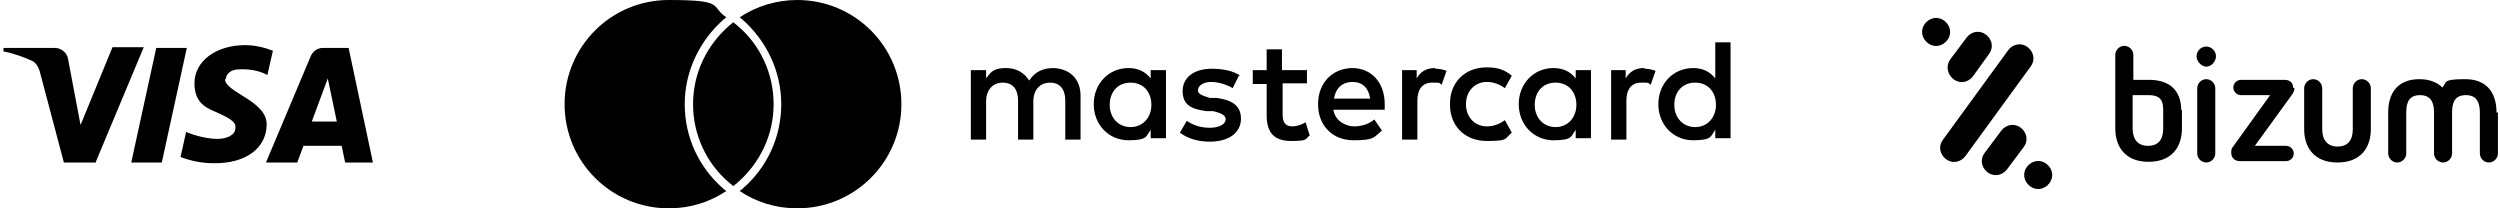
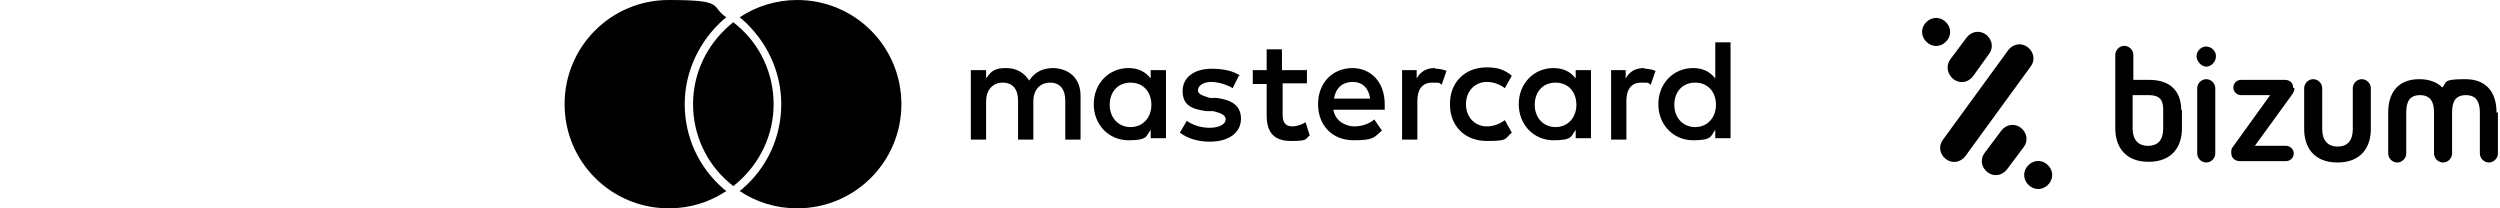
<svg xmlns="http://www.w3.org/2000/svg" id="Capa_1" version="1.1" viewBox="0 0 360 30">
  <defs>
    <style> .st0 { fill-rule: evenodd; } </style>
  </defs>
  <path class="st0" d="M317.7,11.4c-.7,0-1.3.6-1.3,1.3v9.4c0,.7.6,1.3,1.3,1.3s1.3-.6,1.3-1.3v-9.4c0-.7-.6-1.3-1.3-1.3ZM317.7,6.7c-.8,0-1.4.7-1.4,1.4s.7,1.5,1.4,1.5,1.4-.7,1.4-1.5-.7-1.4-1.4-1.4ZM330.2,12.6c0-.8-.6-1.1-1.2-1.1h-6.3c-.6,0-1.1.5-1.1,1.1s.5,1.1,1.1,1.1h4.2l-5.4,7.5c-.2.2-.2.5-.2.8,0,.8.6,1.2,1.2,1.2h6.7c.6,0,1.1-.5,1.1-1.1s-.5-1.1-1.1-1.1h-4.5l5.3-7.3c.3-.4.4-.7.4-1h0ZM311.5,18.5c0,1.6-.7,2.5-2.2,2.5s-2.2-1-2.2-2.5v-4.8h2.3c1.9,0,2.1,1,2.1,2.2v2.6ZM314.1,15.9c0-2.6-1.4-4.4-4.6-4.4h-2.3v-3.6c0-.7-.6-1.3-1.3-1.3s-1.3.6-1.3,1.3v10.6c0,2.6,1.4,4.8,4.8,4.8s4.8-2.2,4.8-4.8v-2.7h0,0ZM340.1,11.4c-.7,0-1.3.6-1.3,1.3v5.9c0,1.6-.7,2.5-2.2,2.5s-2.2-1-2.2-2.5v-5.9c0-.7-.6-1.3-1.3-1.3s-1.3.6-1.3,1.3v5.9c0,2.6,1.4,4.8,4.8,4.8s4.8-2.2,4.8-4.8v-5.9c0-.7-.6-1.3-1.3-1.3ZM359.5,16.2c0-2.6-1.2-4.8-4.5-4.8s-2.6.4-3.3,1.2c-.7-.7-1.8-1.2-3.3-1.2-3.3,0-4.5,2.2-4.5,4.8v5.9c0,.7.6,1.3,1.3,1.3s1.3-.6,1.3-1.3v-5.9c0-1.6.5-2.5,2-2.5s2,1,2,2.5v5.9c0,.7.6,1.3,1.3,1.3s1.3-.6,1.3-1.3v-5.9c0-1.6.5-2.5,2-2.5s2,1,2,2.5v5.9c0,.7.6,1.3,1.3,1.3s1.3-.6,1.3-1.3v-5.9ZM281.3,11.4c.9.7,2.1.5,2.8-.4l2.3-3.2c.7-.9.5-2.1-.4-2.8-.9-.7-2.1-.5-2.8.4l-2.4,3.2c-.6.9-.4,2.1.5,2.8h0ZM292,6.8c-.9-.7-2.1-.5-2.8.4l-9.4,12.9c-.7.9-.5,2.1.4,2.8.9.7,2.1.5,2.8-.4l9.4-12.9c.7-.9.5-2.1-.4-2.8h0ZM280.4,5.8c.7-.9.5-2.1-.4-2.8-.9-.7-2.1-.5-2.8.4-.7.9-.5,2.1.4,2.8.9.7,2.1.5,2.8-.4ZM294.7,23.6c-.9-.7-2.1-.5-2.8.4-.7.9-.5,2.1.4,2.8.9.7,2.1.5,2.8-.4.7-.9.5-2.1-.4-2.8h0ZM291,18.4c-.9-.7-2.1-.5-2.8.4l-2.4,3.2c-.7.9-.5,2.1.4,2.8.9.7,2.1.5,2.8-.4l2.4-3.2c.7-.9.5-2.1-.4-2.8h0Z" />
-   <path class="st0" d="M13.8,23.4h-4.6l-3.5-13.2c-.2-.6-.5-1.1-1-1.4-1.3-.6-2.7-1.1-4.2-1.4v-.5h7.4c1,0,1.8.8,1.9,1.6l1.8,9.5,4.6-11.2h4.5l-6.9,16.5h0ZM23.3,23.4h-4.4l3.6-16.5h4.4s-3.6,16.5-3.6,16.5ZM32.5,11.4c.1-.9.9-1.4,1.8-1.4,1.4-.1,2.9.1,4.2.8l.8-3.5c-1.3-.5-2.7-.8-4-.8-4.2,0-7.3,2.3-7.3,5.5s2.2,3.7,3.7,4.4c1.7.8,2.3,1.3,2.2,2,0,1.1-1.3,1.6-2.6,1.6s-3.1-.4-4.5-1l-.8,3.6c1.5.6,3.2.9,4.7.9,4.7.1,7.7-2.2,7.7-5.6s-6-4.6-6-6.5ZM53.7,23.4l-3.5-16.5h-3.7c-.8,0-1.5.5-1.8,1.3l-6.4,15.2h4.5l.9-2.4h5.5l.5,2.4s4,0,4,0ZM47.2,11.3l1.3,6.2h-3.6s2.3-6.2,2.3-6.2Z" />
  <path d="M155.6,20.1v-6.3c0-2.4-1.5-3.9-3.9-4-1.3,0-2.6.4-3.5,1.8-.7-1.1-1.8-1.8-3.3-1.8s-2.1.3-2.9,1.5v-1.2h-2.2v10h2.2v-5.5c0-1.7,1-2.7,2.4-2.7s2.2.9,2.2,2.6v5.6h2.2v-5.5c0-1.7,1-2.7,2.4-2.7s2.2.9,2.2,2.6v5.6h2.2ZM188.1,10.1h-3.5v-3h-2.2v3h-2v2h2v4.5c0,2.3.9,3.7,3.5,3.7s2-.3,2.7-.8l-.6-1.9c-.6.4-1.4.6-1.9.6-1.1,0-1.4-.7-1.4-1.7v-4.5h3.5v-2h0ZM206.6,9.8c-1.3,0-2.1.6-2.6,1.5v-1.2h-2.1v10h2.2v-5.6c0-1.6.7-2.6,2.1-2.6s.9,0,1.4.3l.7-2c-.5-.2-1.1-.3-1.5-.3h0ZM178.6,10.9c-1-.7-2.5-1-4.1-1-2.5,0-4.2,1.2-4.2,3.2s1.2,2.6,3.4,2.9h1c1.2.3,1.8.6,1.8,1.2s-.8,1.2-2.3,1.2-2.6-.5-3.3-1l-1,1.7c1.2.9,2.7,1.3,4.3,1.3,2.9,0,4.5-1.4,4.5-3.3s-1.3-2.7-3.5-3h-1c-.9-.3-1.7-.5-1.7-1.1s.7-1.2,1.9-1.2,2.5.5,3.1.9c0,0,.9-1.8.9-1.8ZM236.7,9.8c-1.3,0-2.1.6-2.6,1.5v-1.2h-2.1v10h2.2v-5.6c0-1.6.7-2.6,2.1-2.6s.9,0,1.4.3l.7-2c-.5-.2-1.1-.3-1.5-.3h0ZM208.8,15.1c0,3,2.1,5.2,5.3,5.2s2.5-.3,3.6-1.2l-1-1.8c-.8.6-1.7.9-2.6.9-1.7,0-3-1.3-3-3.2s1.3-3.2,3-3.2c.9,0,1.8.3,2.6.9l1-1.8c-1.1-.9-2.1-1.2-3.6-1.2-3.2,0-5.3,2.2-5.3,5.2h0ZM229.1,15.1v-5h-2.2v1.2c-.7-.9-1.7-1.5-3.2-1.5-2.8,0-5,2.2-5,5.2s2.2,5.2,5,5.2,2.5-.6,3.2-1.5v1.2h2.2v-5ZM221,15.1c0-1.8,1.1-3.2,3-3.2s3,1.4,3,3.2-1.2,3.2-3,3.2-3-1.4-3-3.2h0ZM194.8,9.8c-2.9,0-5,2.1-5,5.2s2.1,5.2,5.1,5.2,2.9-.4,4.1-1.4l-1.1-1.6c-.8.7-1.9,1-2.9,1s-2.7-.6-3-2.4h7.4c0-.3,0-.5,0-.8,0-3.1-1.9-5.2-4.7-5.2h0ZM194.8,11.8c1.4,0,2.3.9,2.5,2.4h-5.2c.2-1.4,1.1-2.4,2.7-2.4h0ZM249.2,15.1V6.1h-2.2v5.2c-.7-.9-1.7-1.5-3.2-1.5-2.8,0-5,2.2-5,5.2s2.2,5.2,5,5.2,2.5-.6,3.2-1.5v1.2h2.2v-5ZM241.1,15.1c0-1.8,1.1-3.2,3-3.2s3,1.4,3,3.2-1.2,3.2-3,3.2-3-1.4-3-3.2h0ZM167.9,15.1v-5h-2.2v1.2c-.7-.9-1.7-1.5-3.2-1.5-2.8,0-5,2.2-5,5.2s2.2,5.2,5,5.2,2.5-.6,3.2-1.5v1.2h2.2v-5ZM159.8,15.1c0-1.8,1.1-3.2,3-3.2s3,1.4,3,3.2-1.2,3.2-3,3.2-3-1.4-3-3.2ZM104.2,27.2c.1.1.2.2.4.3-2.4,1.6-5.2,2.5-8.3,2.5-8.3,0-15-6.7-15-15S88,0,96.3,0s5.9.9,8.3,2.5c-.1,0-.2.2-.4.3-3.5,3.1-5.6,7.5-5.6,12.2s2,9.1,5.6,12.2h0ZM114.8,0C111.8,0,108.9.9,106.5,2.5c.1,0,.2.2.4.3,3.5,3.1,5.6,7.5,5.6,12.2s-2,9.1-5.6,12.2c-.1.1-.2.2-.4.3,2.4,1.6,5.2,2.5,8.3,2.5,8.3,0,15-6.7,15-15S123.1,0,114.8,0ZM105.6,3.2c-.2.2-.4.3-.6.5-3.2,2.8-5.2,6.8-5.2,11.3s2,8.6,5.2,11.3c.2.2.4.3.6.5.2-.2.4-.3.6-.5,3.2-2.8,5.2-6.8,5.2-11.3s-2-8.6-5.2-11.3c-.2-.2-.4-.3-.6-.5" />
</svg>